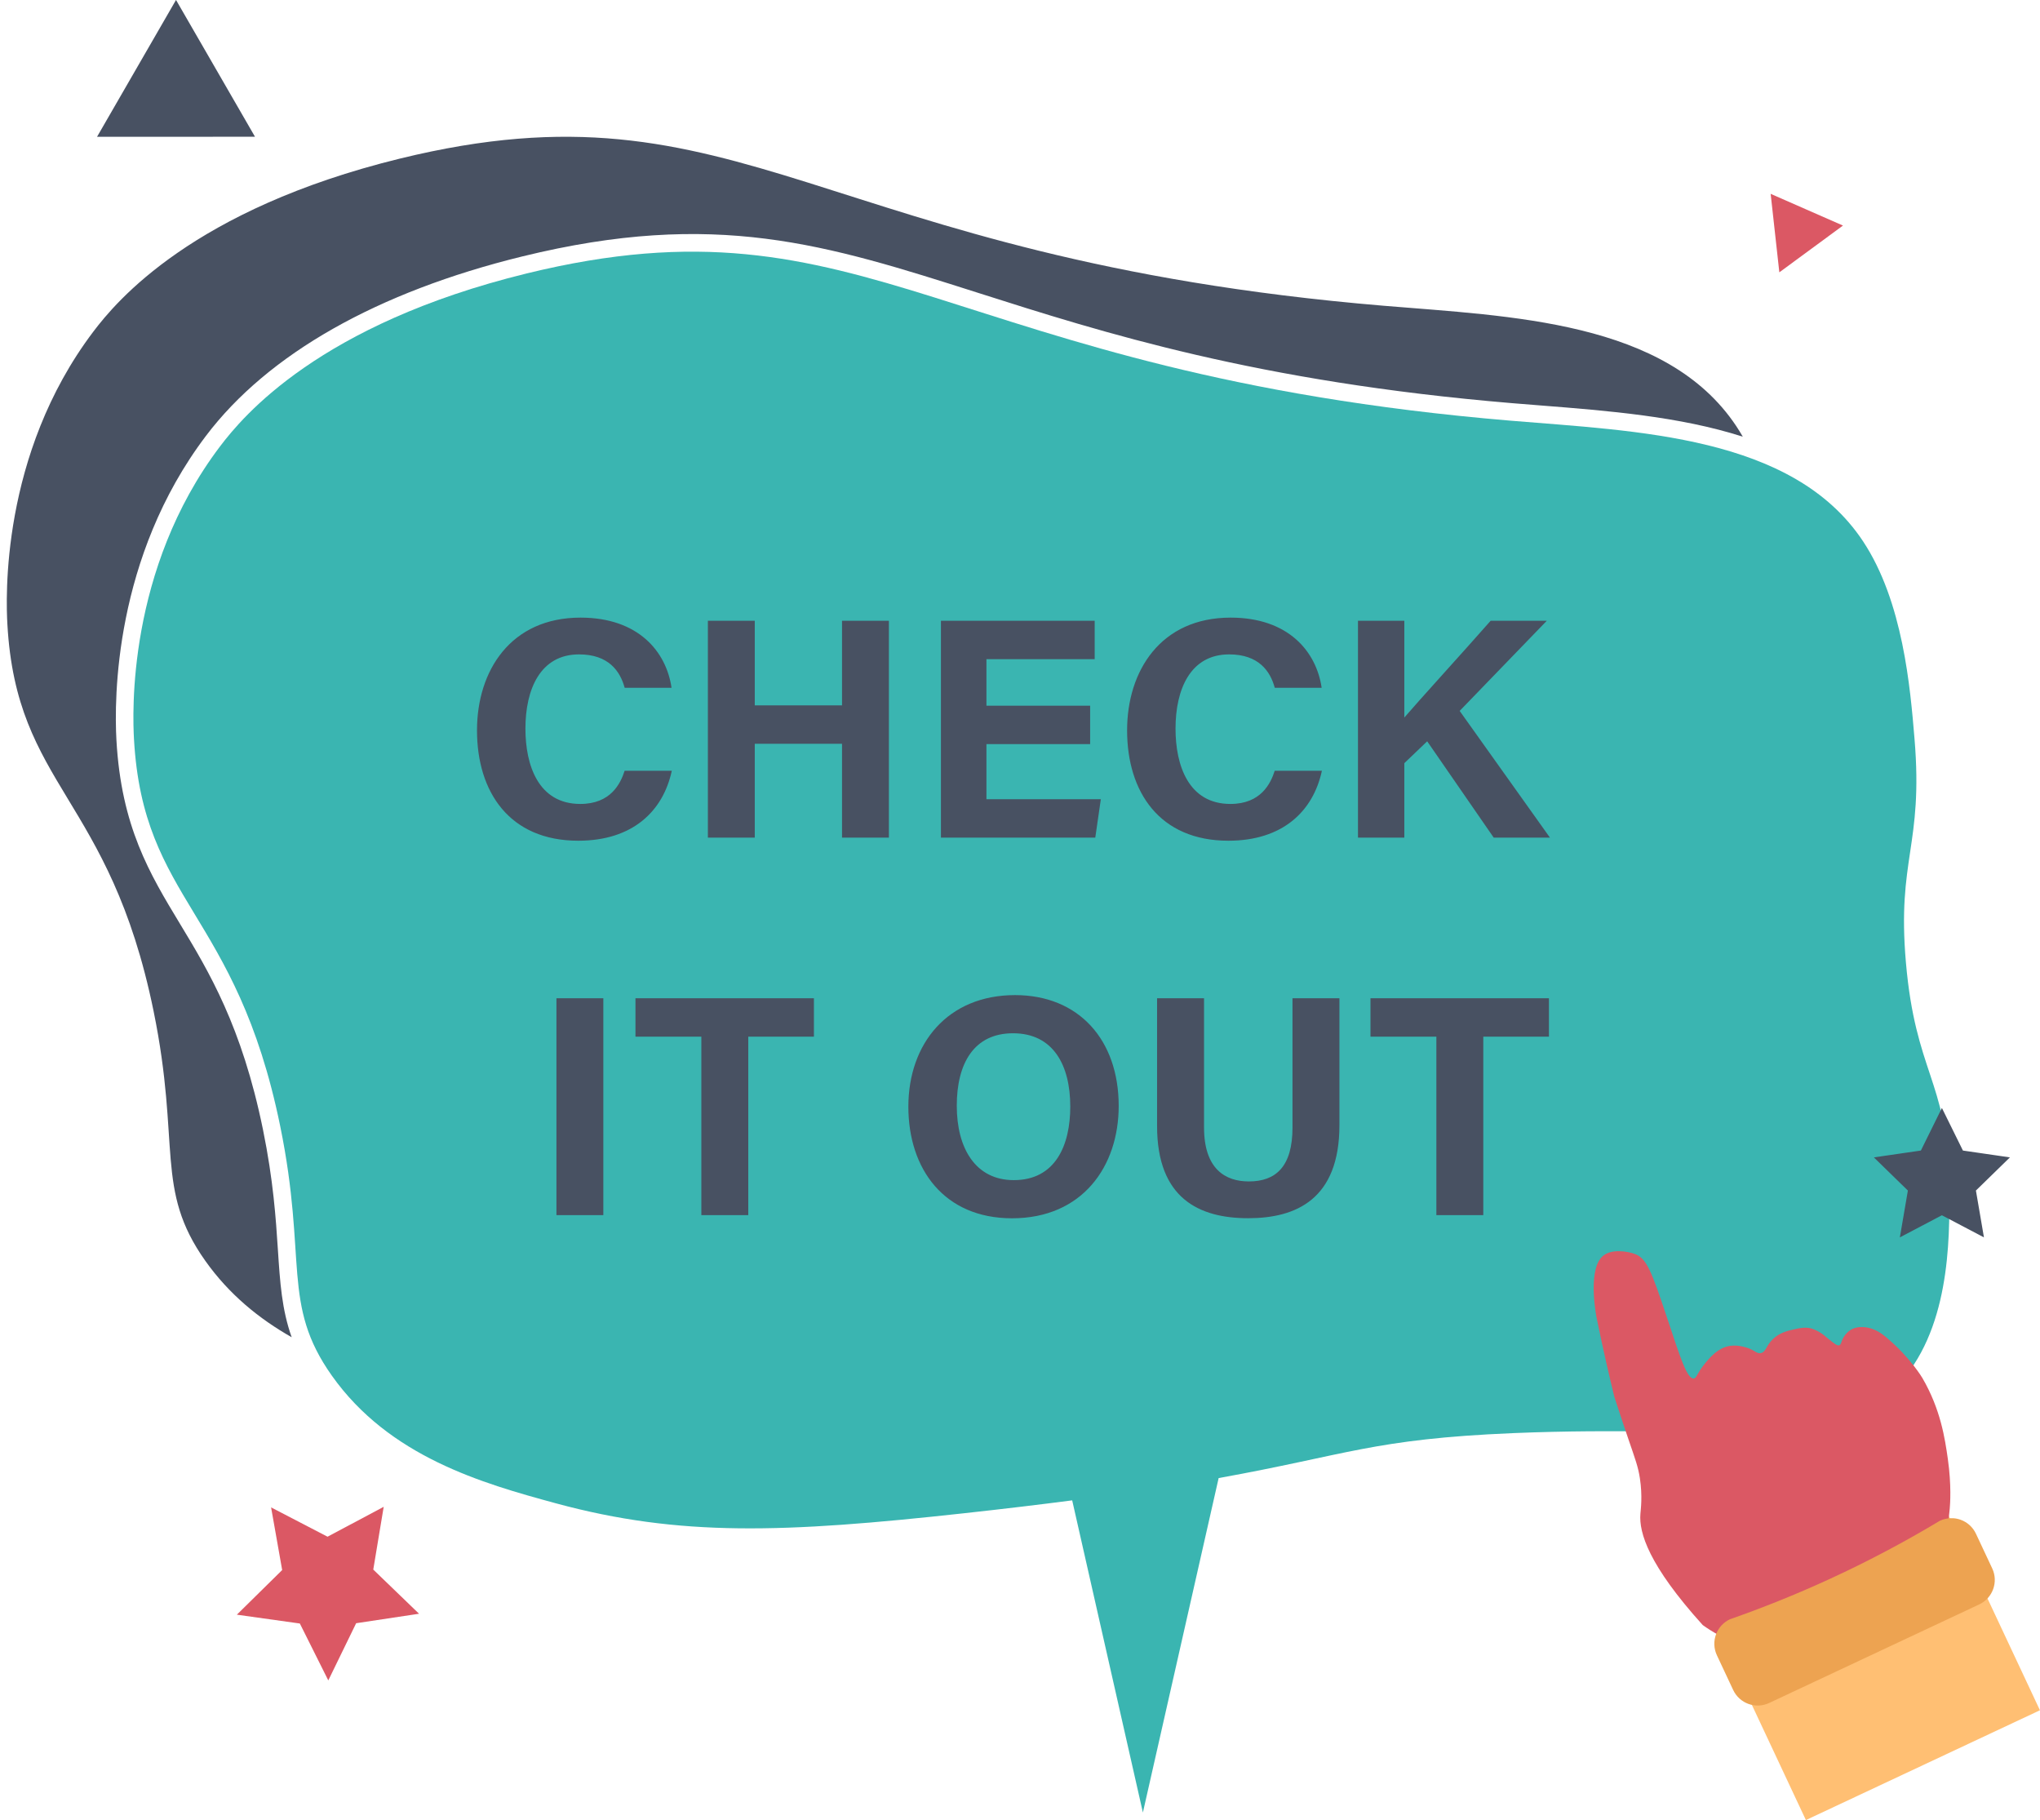
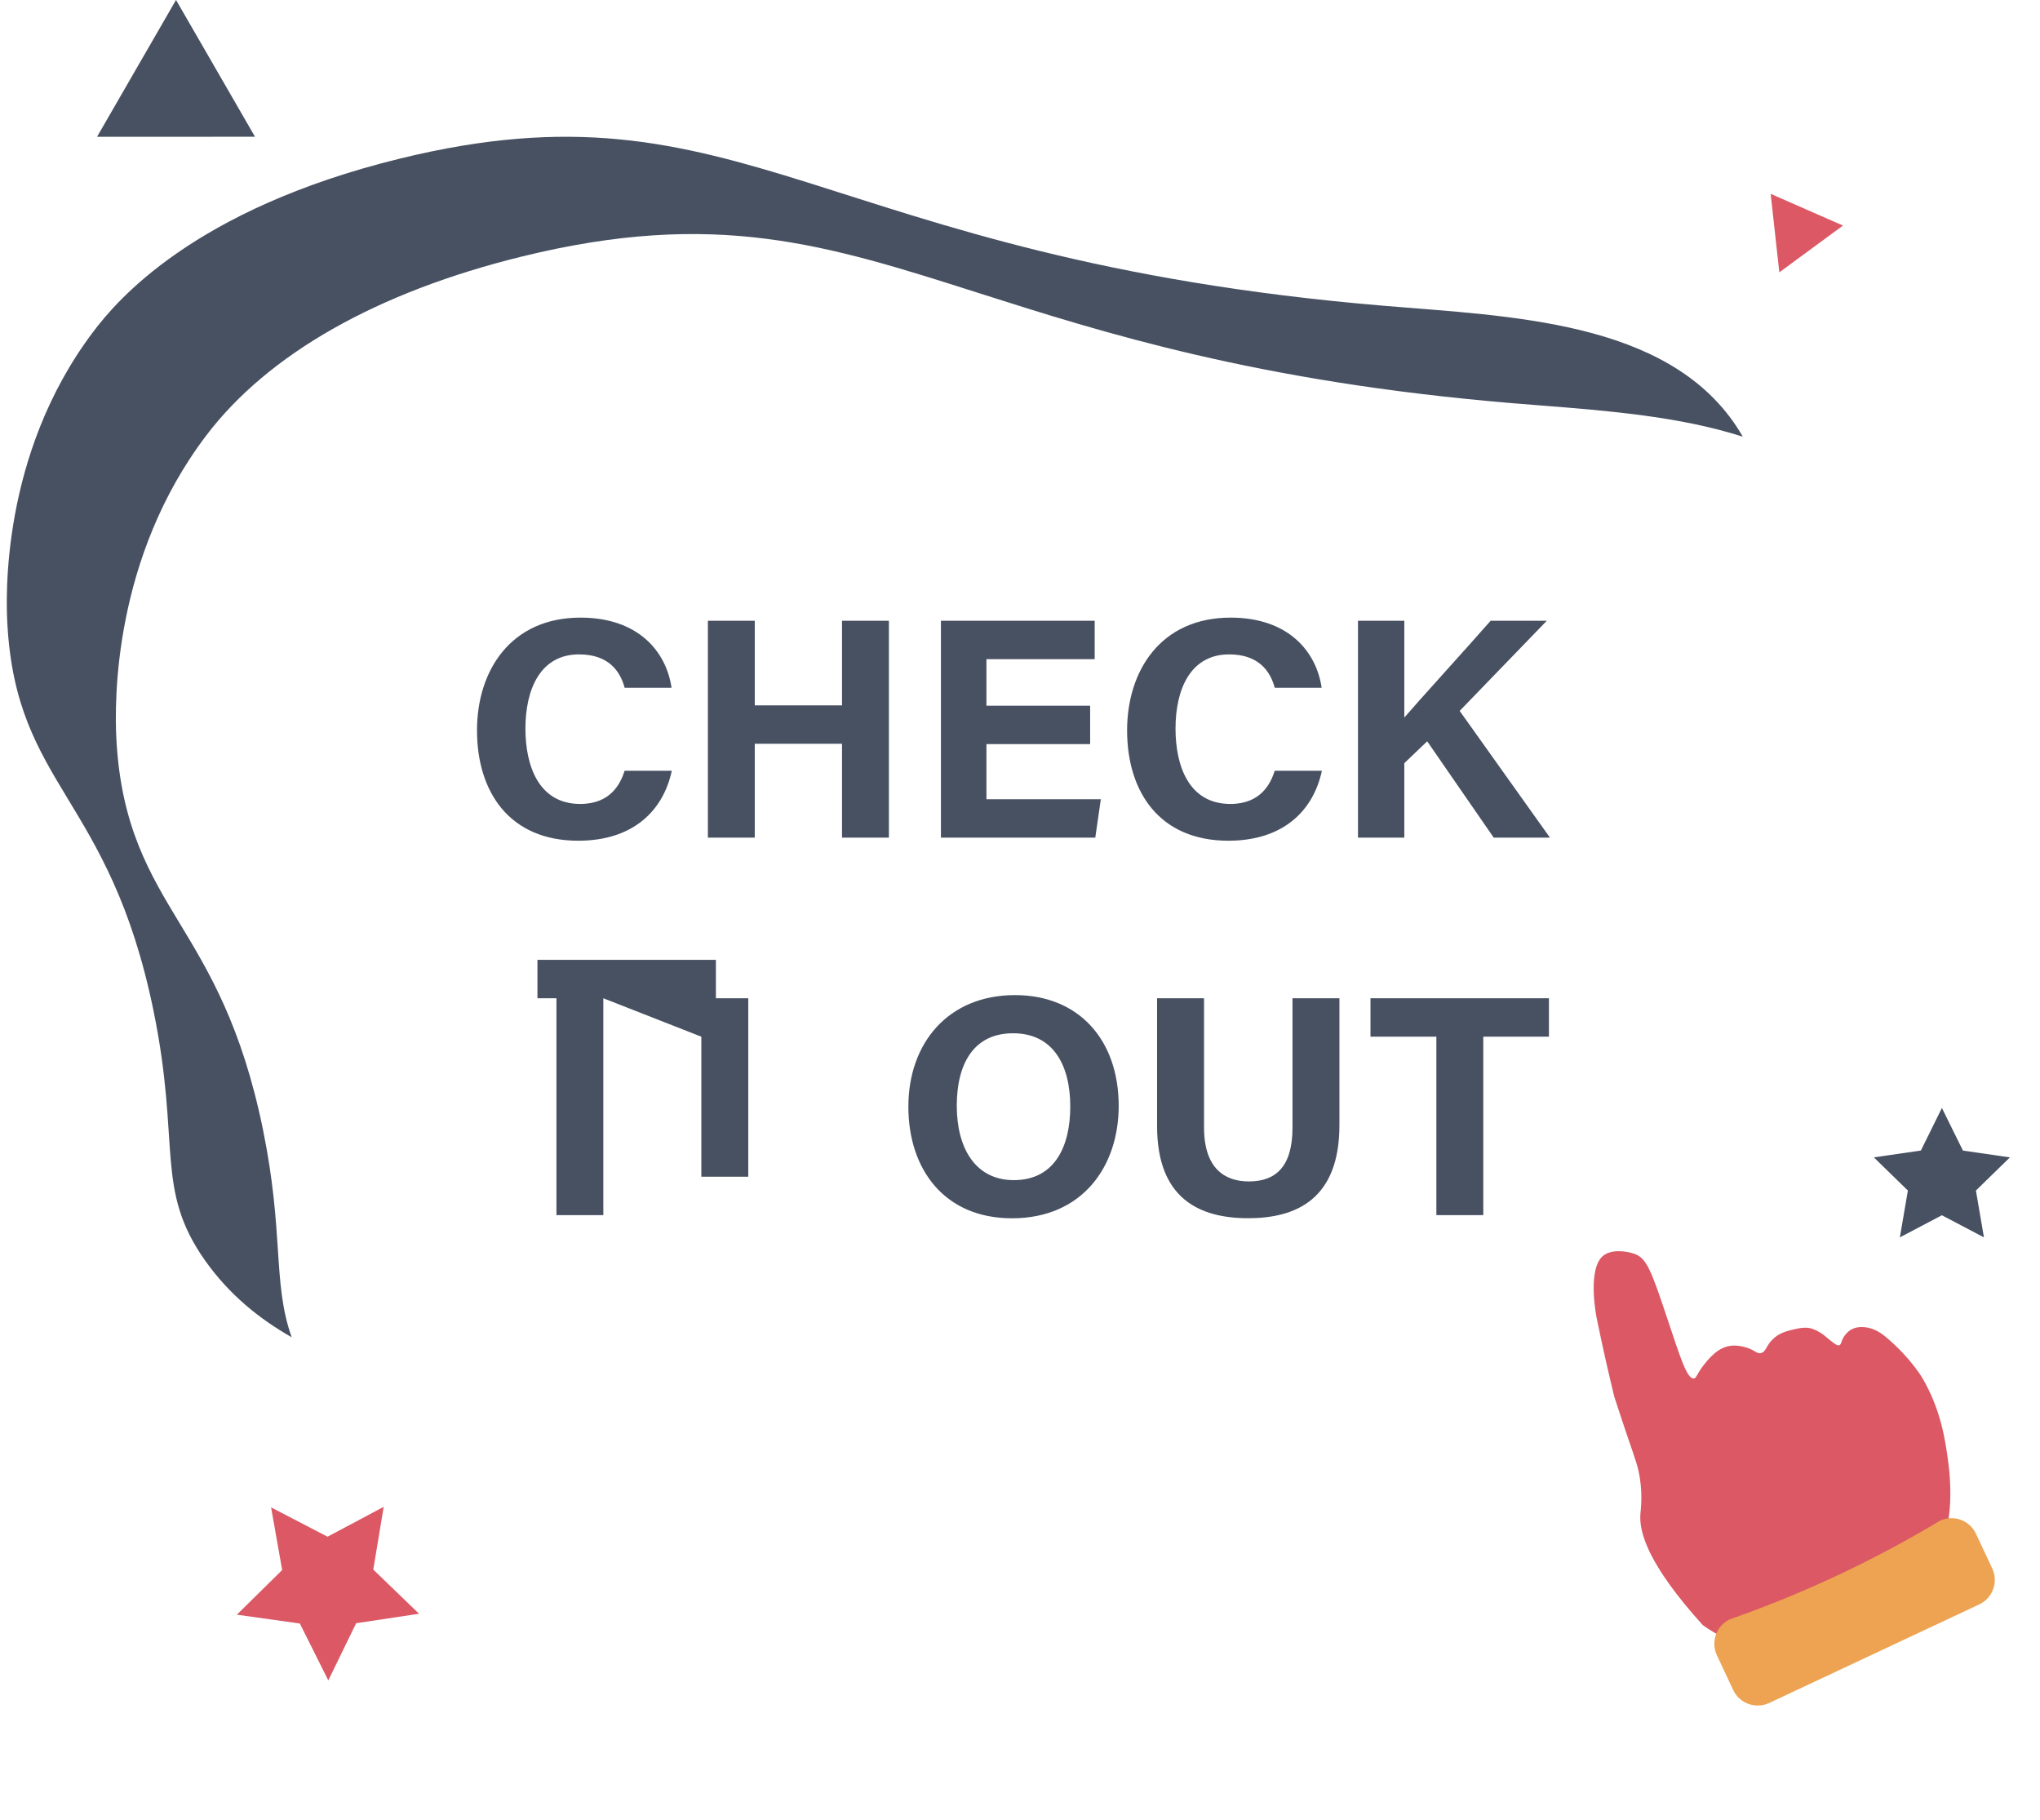
<svg xmlns="http://www.w3.org/2000/svg" height="776.2" preserveAspectRatio="xMidYMid meet" version="1.0" viewBox="80.9 131.4 870.1 776.2" width="870.1" zoomAndPan="magnify">
  <g>
    <g id="change1_1">
-       <path d="M893.815,718.019c-26.924,33.906-74.712,20.617-167.626,24.531 c-59.745,2.517-70.655,9.303-125.512,19.164l-10.66,47.054l-21.65,95.571l-21.651-95.571 l-8.506-37.546c-13.598,1.77-28.858,3.604-46.127,5.497c-76.856,8.427-121.195,10.119-174.159-4.259 c-31.413-8.528-71.001-19.846-95.497-54.441c-21.602-30.509-10.341-49.285-22.013-106.395 c-18.752-91.757-58.492-95.505-62.37-165.096c-0.57-10.24-3.144-72.104,36.688-124.739 c9.787-12.932,42.435-52.135,130.774-73.77c146.72-35.934,177.952,42.5,419.544,62.764 c54.044,4.533,120.494,6.313,150.42,51.363c17.13,25.787,20.198,62.598,22.013,84.382 c3.802,45.633-7.542,50.96-3.668,95.389c4.068,46.664,17.423,50.43,18.344,91.72 C912.637,655.091,913.488,693.245,893.815,718.019z" fill="#3AB5B1" />
-     </g>
+       </g>
    <g id="change2_1">
-       <path d="M950.974,860.735l-99.822,46.827l-40.332-85.978l99.822-46.827L950.974,860.735z" fill="#FFBF73" />
-     </g>
+       </g>
    <g id="change3_1">
      <path d="M908.536,794.17c-1.517,4.254-4.374,10.784-9.795,17.342 c-13.088,15.833-31.122,19.735-40.202,21.7c-7.895,1.708-19.27,4.029-33.024,0.122 c-8.29-2.355-14.48-6.131-18.384-8.949c-23.003-25.475-27.236-39.377-26.564-47.43 c0.159-1.905,0.936-7.591-0.227-15.183c-0.755-4.93-1.905-7.899-4.982-16.903 c-1.404-4.109-3.478-10.257-5.947-17.912c-2.17-8.876-4.74-20.004-7.48-33.352 c0-0-3.92-19.092,1.866-25.843c0.206-0.24,0.421-0.45,0.421-0.45 c3.738-3.638,11.116-2.248,13.989-1.156c4.976,1.89,6.945,6.872,13.803,27.442 c5.6,16.794,8.414,25.85,11.291,25.637c1.24-0.092,1.226-1.812,4.108-5.505 c2.182-2.797,6.042-7.698,11.588-8.424c3.637-0.476,7.367,0.93,7.718,1.066 c2.88,1.115,3.6,2.357,5.183,2.048c2.267-0.443,2.197-3.143,5.238-6.031 c2.784-2.645,6.068-3.419,8.276-3.94c3.083-0.727,6.174-1.455,9.264-0.098 c0.495,0.218,1.69,0.728,3.034,1.607c1.243,0.812,1.588,1.252,3.02,2.394 c2.522,2.012,3.782,3.018,4.615,2.741c1.104-0.368,0.672-2.023,2.542-4.403 c1.002-1.275,2.032-1.954,2.228-2.081c2.231-1.442,4.658-1.325,5.804-1.255 c4.504,0.276,7.954,3.04,9.504,4.341c10.383,8.719,15.43,17.393,15.43,17.393 c7.772,13.359,9.603,25.801,10.841,34.533c1.593,11.232,0.963,19.288,0.803,21.148 C911.81,782.776,910.105,789.386,908.536,794.17z" fill="#DB5864" />
    </g>
    <g id="change4_1">
      <path d="M925.071,815.601l-89.584,42.024c-5.773,2.708-12.649,0.224-15.358-5.55 l-6.937-14.789c-2.708-5.774-0.224-12.649,5.55-15.358c13.264-4.637,27.52-10.268,42.463-17.137 c17.591-8.086,33.303-16.587,47.121-24.887c0.696-0.327,4.432-1.994,8.828-0.406 c2.779,1.004,5.175,3.069,6.53,5.956l6.937,14.789C933.329,806.017,930.844,812.893,925.071,815.601z" fill="#EDA351" />
    </g>
    <g id="change5_1">
-       <path d="M199.425,664.302c0.913,14.01,1.671,25.53,5.882,37.355 c-13.794-7.82-26.654-18.195-36.88-32.638c-21.602-30.509-10.341-49.285-22.013-106.395 C127.662,470.867,87.922,467.119,84.044,397.529c-0.57-10.24-3.144-72.104,36.688-124.739 c9.787-12.932,42.435-52.135,130.774-73.77c146.72-35.934,177.952,42.5,419.544,62.764 c54.044,4.533,120.494,6.313,150.42,51.363c0.968,1.458,1.886,2.955,2.767,4.479 c-26.907-8.651-57.621-11.073-86.287-13.329c-4.146-0.327-8.245-0.649-12.274-0.987 c-108.602-9.109-174.51-30.11-227.468-46.985c-65.128-20.752-112.186-35.747-194.487-15.589 C241.845,255.89,195.173,282.353,168.752,317.264c-39.254,51.87-39.159,112.374-38.195,129.682 c2.062,37.001,14.2,57.071,27.053,78.32c12.39,20.484,26.432,43.701,35.457,87.86 C197.503,634.838,198.568,651.175,199.425,664.302z M367.432,460.1 c-3.719,17.253-16.728,29.821-39.889,29.821c-29.327,0-43.193-20.756-43.193-47.067 c0-25.355,14.306-48.076,44.154-48.076c24.627,0,36.566,14.457,38.825,29.917h-19.999 c-1.931-7.129-6.894-14.234-19.465-14.234c-16.494,0-22.862,14.835-22.862,31.668 c0,15.635,5.525,32.108,23.398,32.108c13.05,0,17.17-8.742,18.913-14.138H367.432z M382.825,396.12 h19.999v36.076h37.213v-36.076h19.999v92.492h-19.999V448.587h-37.213v40.024H382.825V396.12z M545.867,448.722H501.635v23.498h48.794l-2.372,16.392h-65.83v-92.492h65.583v16.392H501.635v19.817 h44.232V448.722z M644.713,460.1c-3.719,17.253-16.727,29.821-39.889,29.821 c-29.327,0-43.193-20.756-43.193-47.067c0-25.355,14.306-48.076,44.154-48.076 c24.627,0,36.566,14.457,38.825,29.917h-19.999c-1.931-7.129-6.894-14.234-19.465-14.234 c-16.494,0-22.862,14.835-22.862,31.668c0,15.635,5.525,32.108,23.398,32.108 c13.05,0,17.17-8.742,18.913-14.138H644.713z M660.106,396.12h19.763v41.274 c6.096-7.126,25.132-27.978,36.823-41.274h23.949l-37.164,38.443l38.516,54.048h-23.986l-28.383-41.086 l-9.755,9.325v31.761h-19.763V396.12z M338.232,557.099v92.492H318.233v-92.492H338.232z M380.037,573.491 h-28.102v-16.392h76.116v16.392H400.053v76.1h-20.016V573.491z M558.046,603.028 c0,25.742-15.455,47.904-45.496,47.904c-29.026,0-44.218-21.095-44.218-47.587 c0-26.917,16.78-47.587,45.512-47.587C540.9,555.757,558.046,574.716,558.046,603.028z M488.985,602.942 c0,18.056,7.925,31.716,24.321,31.716c17.787,0,24.085-14.895,24.085-31.378 c0-17.498-7.167-31.249-24.407-31.249C496.277,572.031,488.985,584.934,488.985,602.942z M594.446,557.099v55.11c0,17.749,9.126,23.007,19.101,23.007c11.444,0,18.628-6.219,18.628-23.007 v-55.11h20.016v54.118c0,31.624-18.515,39.684-38.912,39.684c-20.875,0-38.863-8.408-38.863-39.303 v-54.498H594.446z M693.538,573.491h-28.102v-16.392h76.116v16.392h-27.999v76.1h-20.016V573.491z M172.819,160.55l-16.844-29.169l-16.839,29.171l-16.839,29.171l33.683-0.003l33.683-0.003L172.819,160.55z M900.193,622.046l-20.05,2.913l14.508,14.142l-3.425,19.969l17.933-9.428l17.933,9.428l-3.425-19.969 l14.508-14.142l-20.05-2.913l-8.967-18.168L900.193,622.046z" fill="#485162" />
+       <path d="M199.425,664.302c0.913,14.01,1.671,25.53,5.882,37.355 c-13.794-7.82-26.654-18.195-36.88-32.638c-21.602-30.509-10.341-49.285-22.013-106.395 C127.662,470.867,87.922,467.119,84.044,397.529c-0.57-10.24-3.144-72.104,36.688-124.739 c9.787-12.932,42.435-52.135,130.774-73.77c146.72-35.934,177.952,42.5,419.544,62.764 c54.044,4.533,120.494,6.313,150.42,51.363c0.968,1.458,1.886,2.955,2.767,4.479 c-26.907-8.651-57.621-11.073-86.287-13.329c-4.146-0.327-8.245-0.649-12.274-0.987 c-108.602-9.109-174.51-30.11-227.468-46.985c-65.128-20.752-112.186-35.747-194.487-15.589 C241.845,255.89,195.173,282.353,168.752,317.264c-39.254,51.87-39.159,112.374-38.195,129.682 c2.062,37.001,14.2,57.071,27.053,78.32c12.39,20.484,26.432,43.701,35.457,87.86 C197.503,634.838,198.568,651.175,199.425,664.302z M367.432,460.1 c-3.719,17.253-16.728,29.821-39.889,29.821c-29.327,0-43.193-20.756-43.193-47.067 c0-25.355,14.306-48.076,44.154-48.076c24.627,0,36.566,14.457,38.825,29.917h-19.999 c-1.931-7.129-6.894-14.234-19.465-14.234c-16.494,0-22.862,14.835-22.862,31.668 c0,15.635,5.525,32.108,23.398,32.108c13.05,0,17.17-8.742,18.913-14.138H367.432z M382.825,396.12 h19.999v36.076h37.213v-36.076h19.999v92.492h-19.999V448.587h-37.213v40.024H382.825V396.12z M545.867,448.722H501.635v23.498h48.794l-2.372,16.392h-65.83v-92.492h65.583v16.392H501.635v19.817 h44.232V448.722z M644.713,460.1c-3.719,17.253-16.727,29.821-39.889,29.821 c-29.327,0-43.193-20.756-43.193-47.067c0-25.355,14.306-48.076,44.154-48.076 c24.627,0,36.566,14.457,38.825,29.917h-19.999c-1.931-7.129-6.894-14.234-19.465-14.234 c-16.494,0-22.862,14.835-22.862,31.668c0,15.635,5.525,32.108,23.398,32.108 c13.05,0,17.17-8.742,18.913-14.138H644.713z M660.106,396.12h19.763v41.274 c6.096-7.126,25.132-27.978,36.823-41.274h23.949l-37.164,38.443l38.516,54.048h-23.986l-28.383-41.086 l-9.755,9.325v31.761h-19.763V396.12z M338.232,557.099v92.492H318.233v-92.492H338.232z h-28.102v-16.392h76.116v16.392H400.053v76.1h-20.016V573.491z M558.046,603.028 c0,25.742-15.455,47.904-45.496,47.904c-29.026,0-44.218-21.095-44.218-47.587 c0-26.917,16.78-47.587,45.512-47.587C540.9,555.757,558.046,574.716,558.046,603.028z M488.985,602.942 c0,18.056,7.925,31.716,24.321,31.716c17.787,0,24.085-14.895,24.085-31.378 c0-17.498-7.167-31.249-24.407-31.249C496.277,572.031,488.985,584.934,488.985,602.942z M594.446,557.099v55.11c0,17.749,9.126,23.007,19.101,23.007c11.444,0,18.628-6.219,18.628-23.007 v-55.11h20.016v54.118c0,31.624-18.515,39.684-38.912,39.684c-20.875,0-38.863-8.408-38.863-39.303 v-54.498H594.446z M693.538,573.491h-28.102v-16.392h76.116v16.392h-27.999v76.1h-20.016V573.491z M172.819,160.55l-16.844-29.169l-16.839,29.171l-16.839,29.171l33.683-0.003l33.683-0.003L172.819,160.55z M900.193,622.046l-20.05,2.913l14.508,14.142l-3.425,19.969l17.933-9.428l17.933,9.428l-3.425-19.969 l14.508-14.142l-20.05-2.913l-8.967-18.168L900.193,622.046z" fill="#485162" />
    </g>
    <g id="change3_2">
      <path d="M866.962,227.591l-13.571,9.972l-13.571,9.973l-1.851-16.739l-1.851-16.739 l15.422,6.767L866.962,227.591z M201.252,800.936l-19.33,19.038l26.869,3.763l12.133,24.267l11.881-24.391 l26.828-4.04l-19.526-18.837l4.448-26.764l-23.949,12.749l-24.079-12.501L201.252,800.936z" fill="#DB5864" />
    </g>
  </g>
</svg>